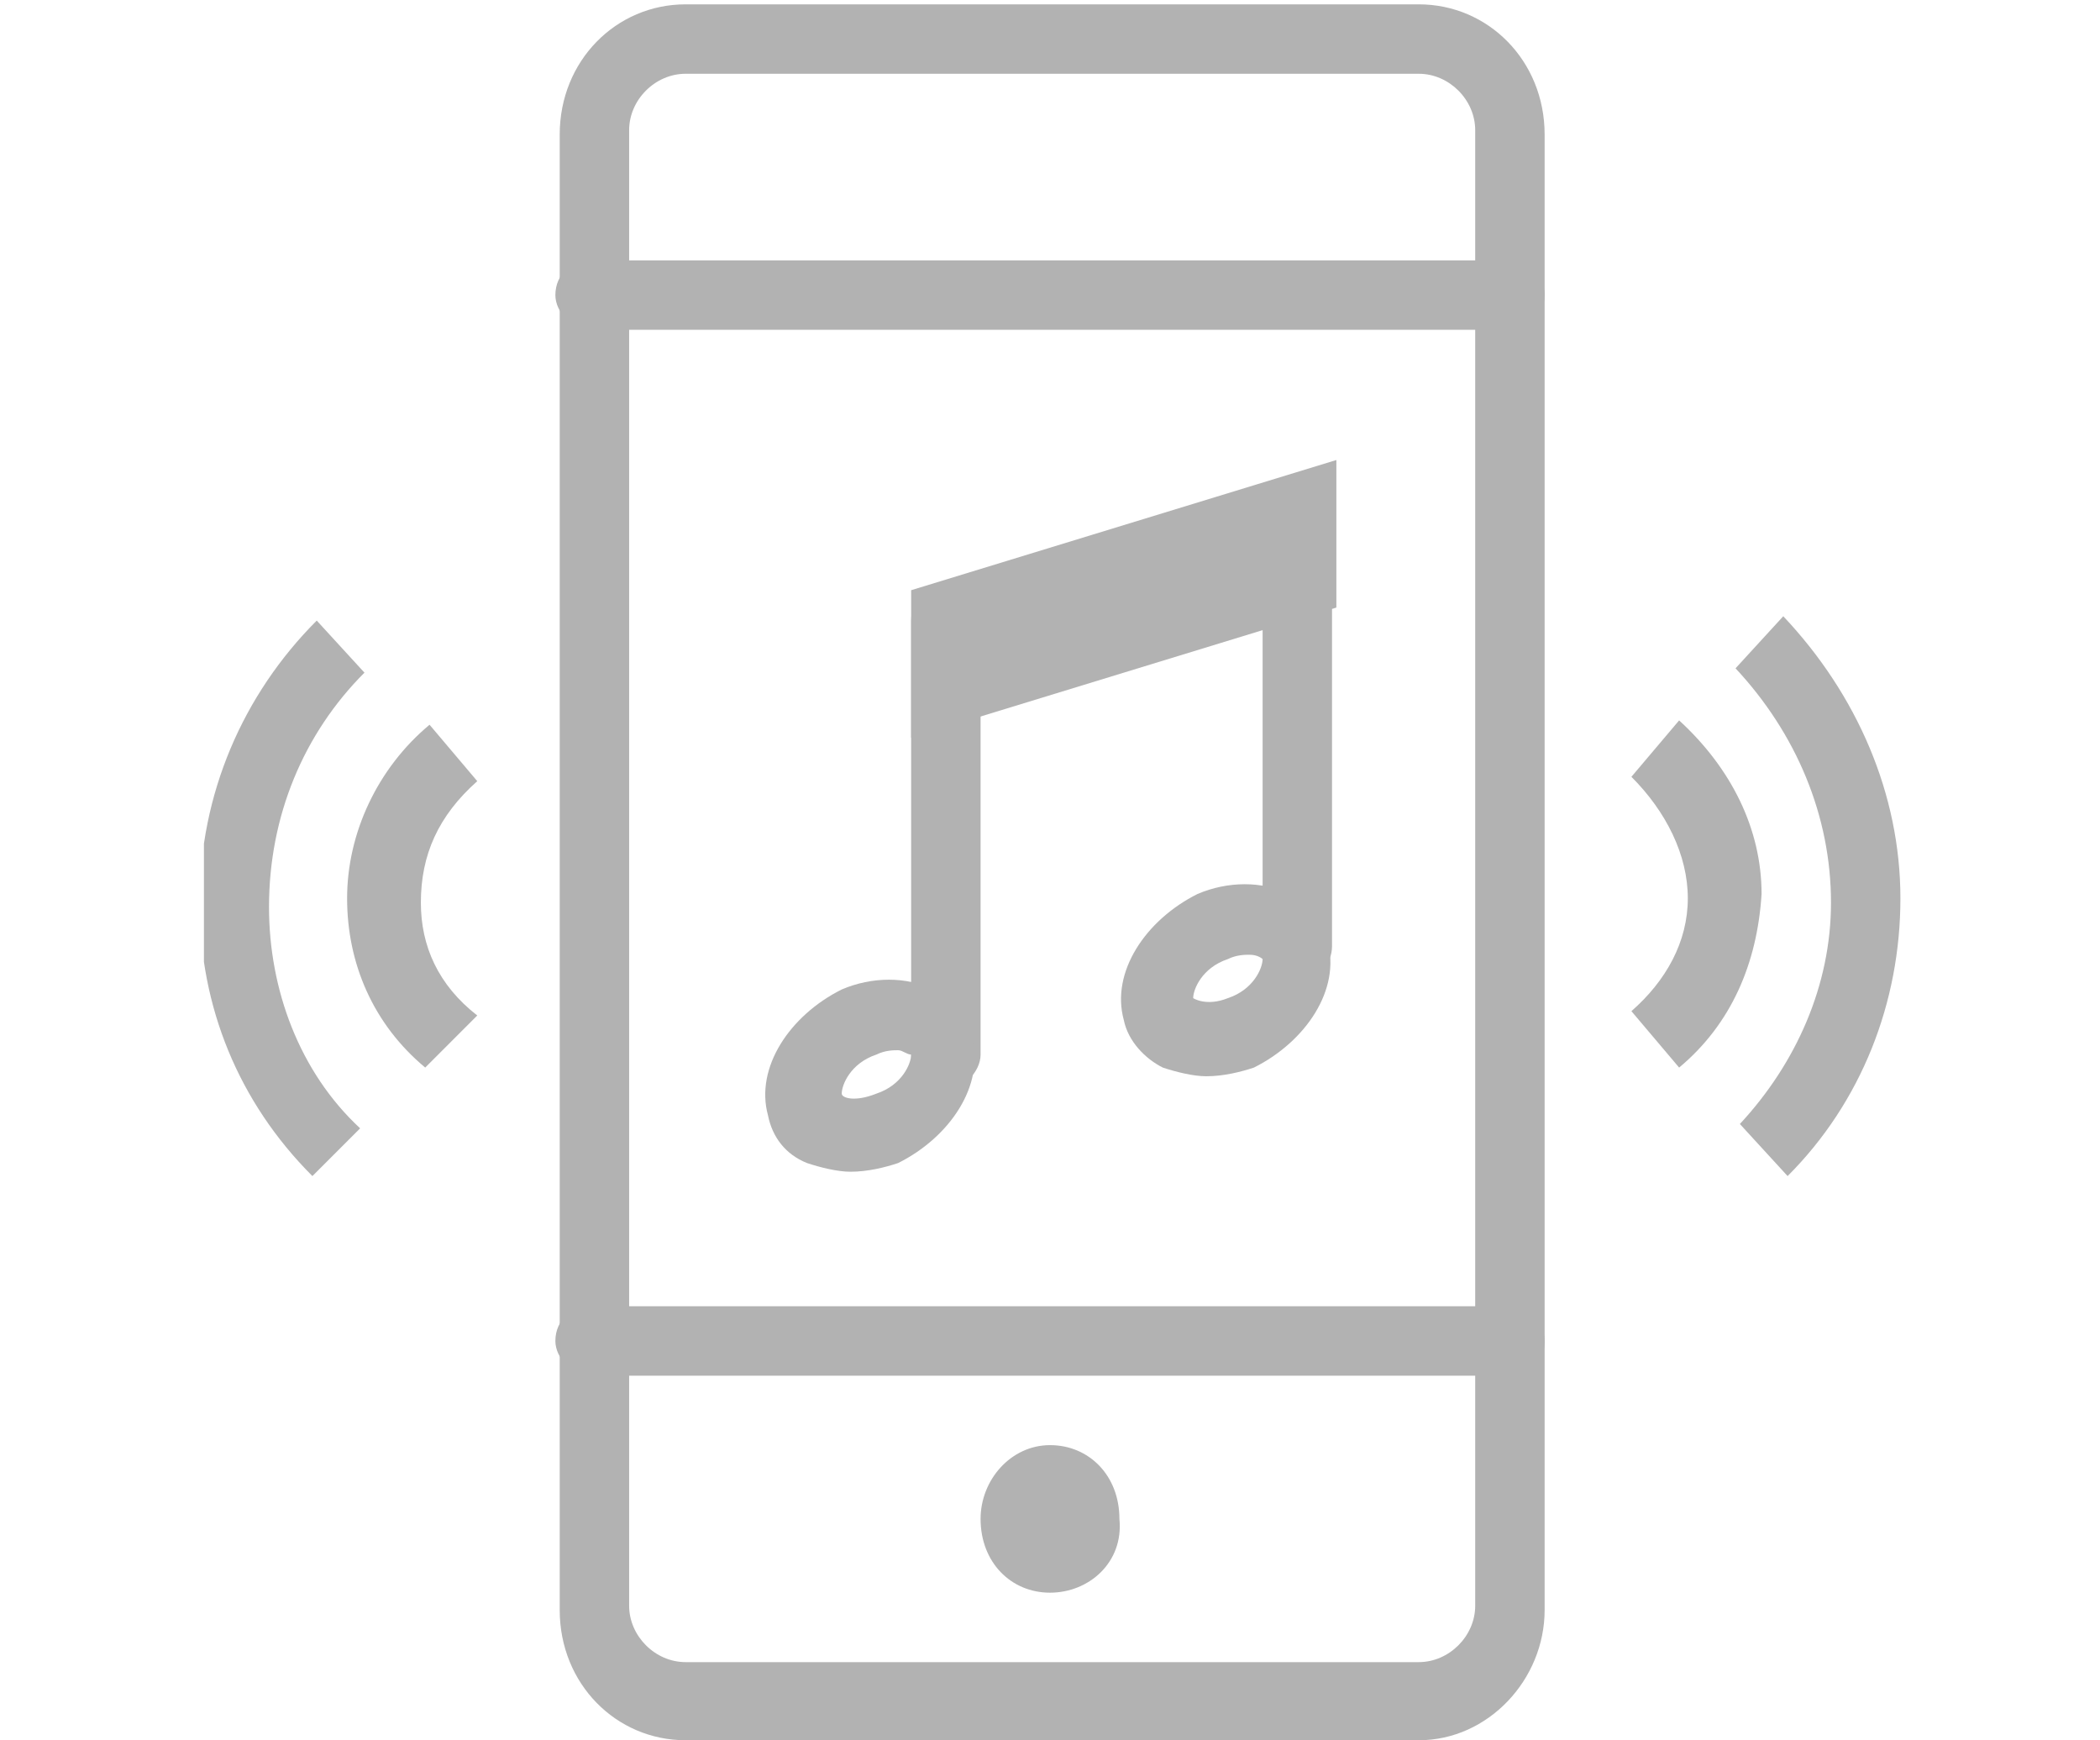
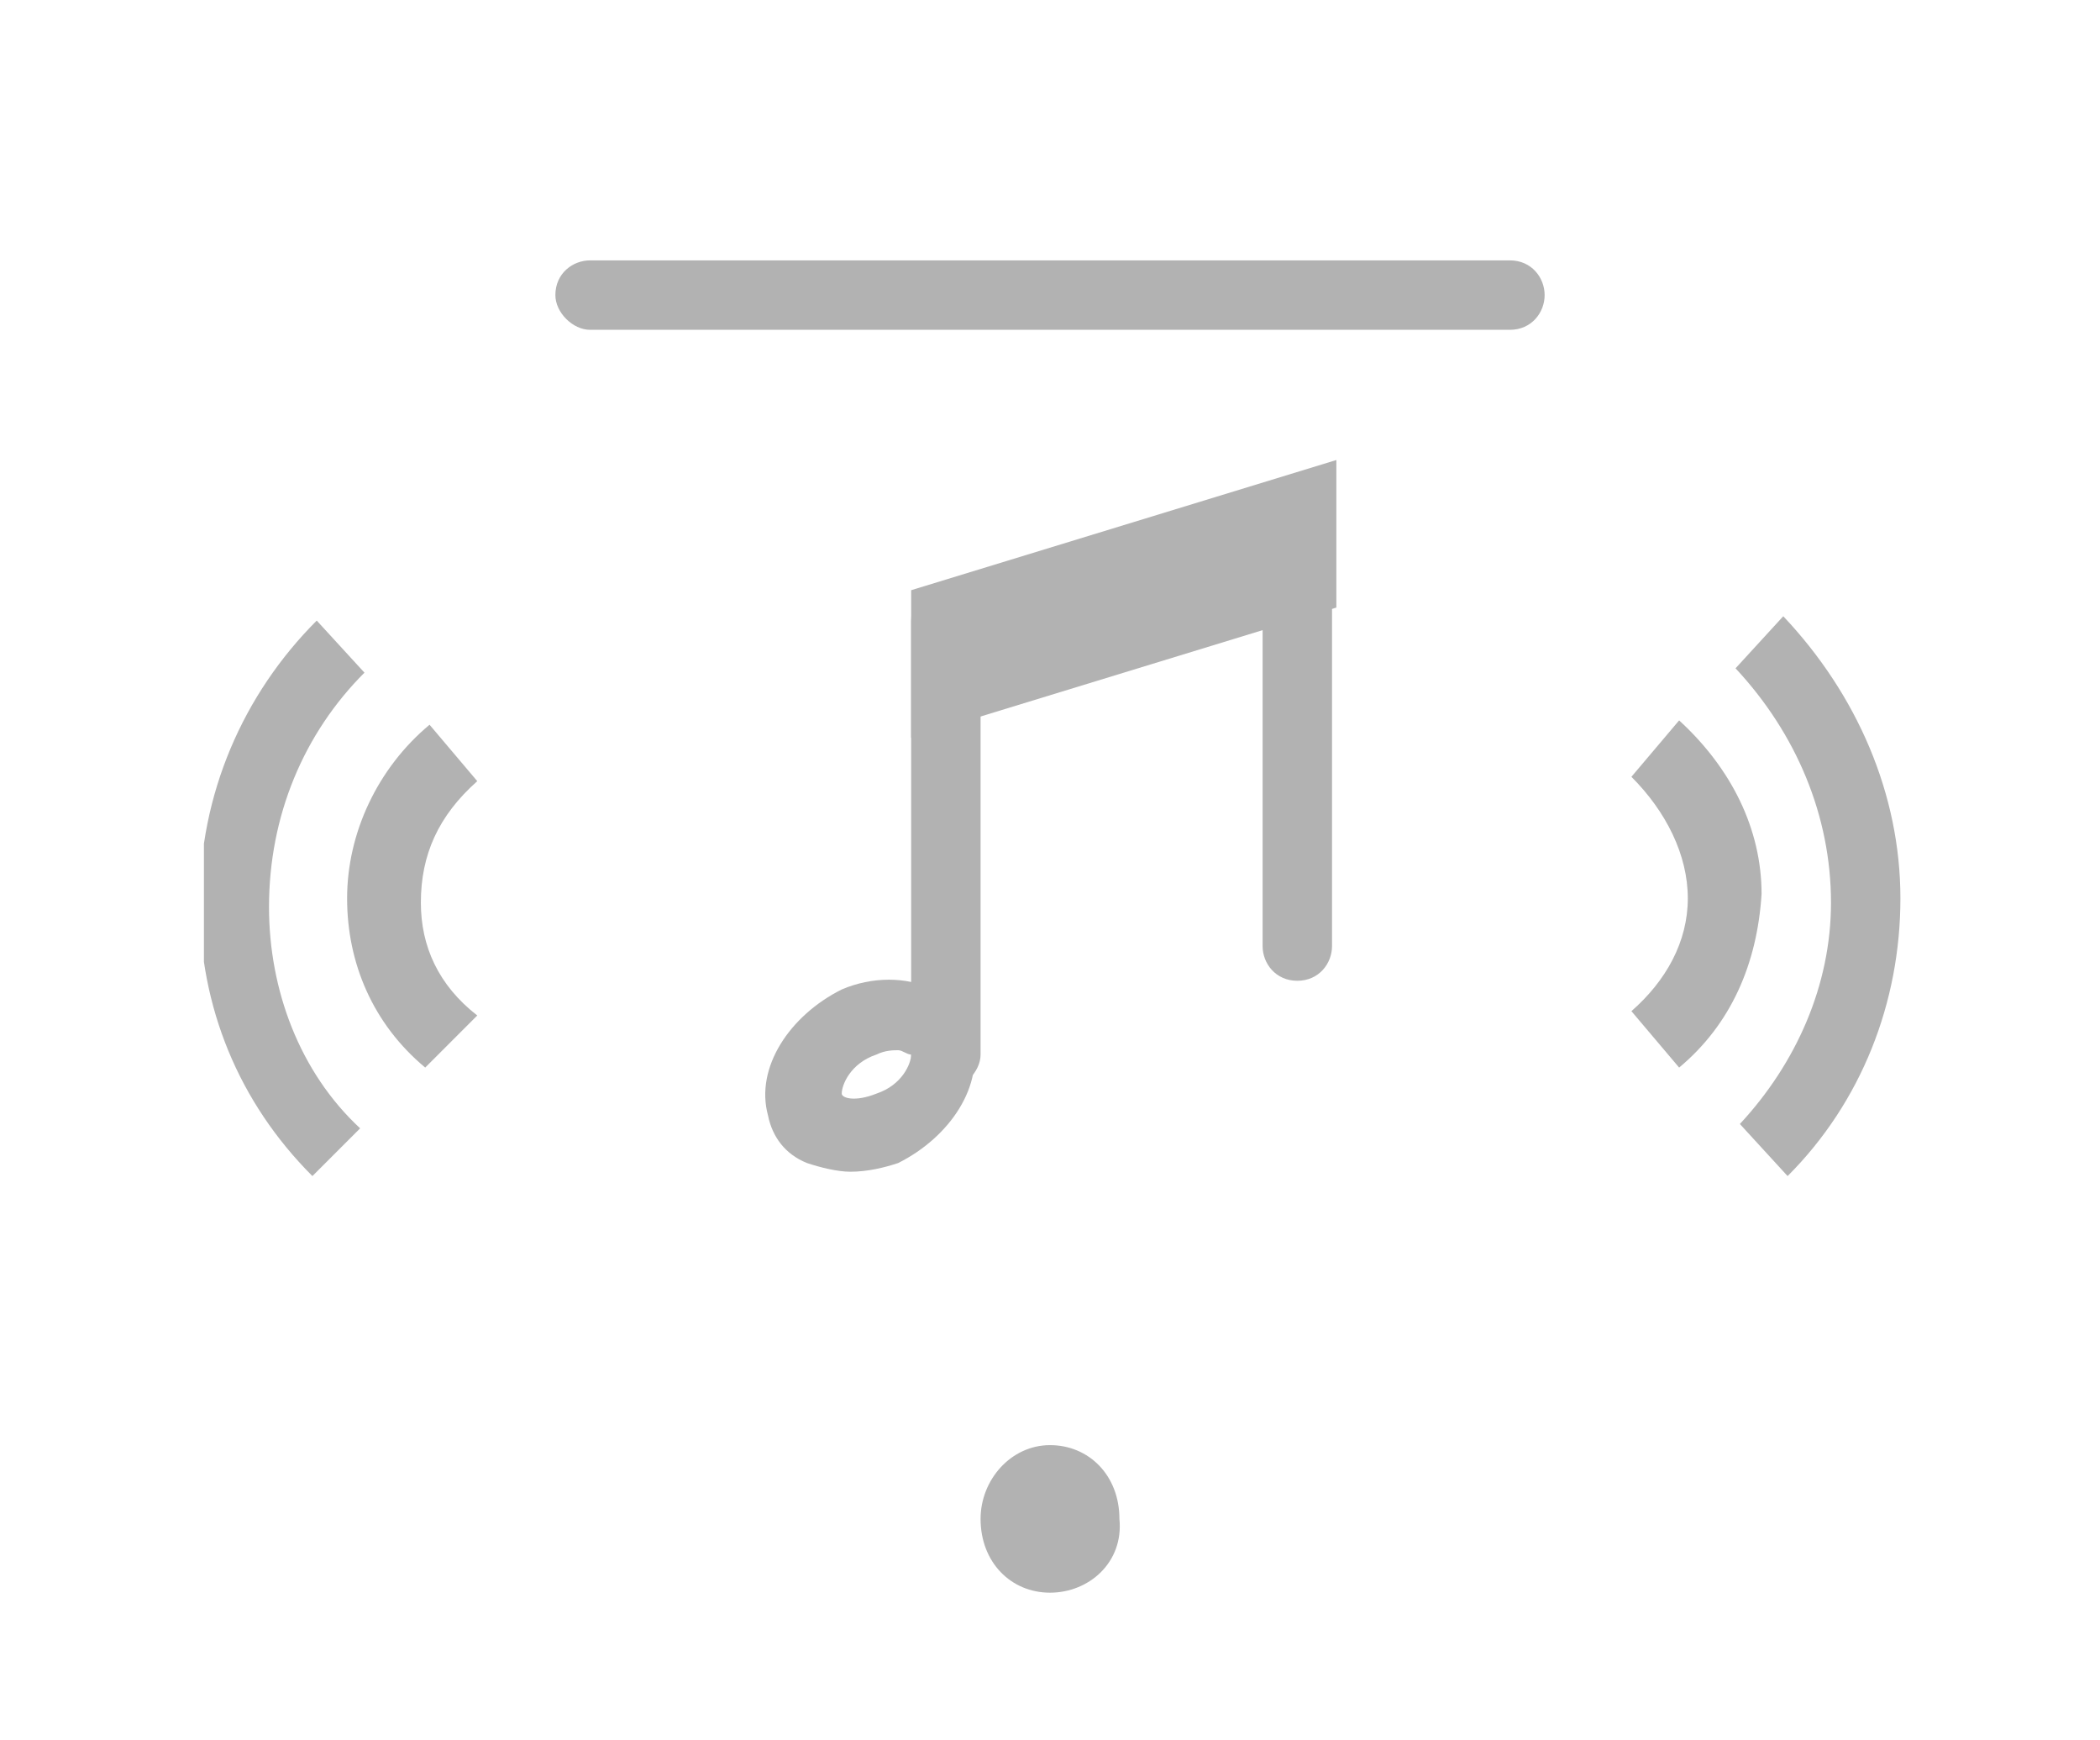
<svg xmlns="http://www.w3.org/2000/svg" xmlns:xlink="http://www.w3.org/1999/xlink" version="1.1" id="Capa_1" x="0px" y="0px" viewBox="0 0 48.4 40.1" style="enable-background:new 0 0 48.4 40.1;" xml:space="preserve">
  <style type="text/css">
	.st0{clip-path:url(#SVGID_2_);fill:#B2B2B2;}
	.st1{fill:#B2B2B2;}
	.st2{clip-path:url(#SVGID_4_);fill:#B2B2B2;}
</style>
  <g>
    <g>
      <defs>
        <rect id="SVGID_1_" x="4.7" y="0.1" width="39.1" height="40" />
      </defs>
      <clipPath id="SVGID_2_">
        <use xlink:href="#SVGID_1_" style="overflow:visible;" />
      </clipPath>
-       <path class="st0" d="M15.8,1.7c-0.7,0-1.3,0.6-1.3,1.3v34c0,0.7,0.6,1.3,1.3,1.3h16.9c0.7,0,1.3-0.6,1.3-1.3v-34    c0-0.7-0.6-1.3-1.3-1.3H15.8z M32.7,40.1H15.8c-1.6,0-2.9-1.3-2.9-3v-34c0-1.7,1.3-3,2.9-3h16.9c1.6,0,2.9,1.3,2.9,3v34    C35.6,38.7,34.3,40.1,32.7,40.1z" />
      <path class="st0" d="M34.8,7.6H13.6c-0.4,0-0.8-0.4-0.8-0.8c0-0.5,0.4-0.8,0.8-0.8h21.2c0.5,0,0.8,0.4,0.8,0.8    C35.6,7.2,35.3,7.6,34.8,7.6" />
-       <path class="st0" d="M34.8,31.7H13.6c-0.4,0-0.8-0.4-0.8-0.8c0-0.5,0.4-0.8,0.8-0.8h21.2c0.5,0,0.8,0.4,0.8,0.8    C35.6,31.4,35.3,31.7,34.8,31.7" />
-       <path class="st0" d="M24.2,35.1L24.2,35.1L24.2,35.1z M24.2,36.7c-0.9,0-1.6-0.7-1.6-1.7c0-0.9,0.7-1.7,1.6-1.7    c0.9,0,1.6,0.7,1.6,1.7C25.9,36,25.1,36.7,24.2,36.7" />
+       <path class="st0" d="M24.2,35.1L24.2,35.1z M24.2,36.7c-0.9,0-1.6-0.7-1.6-1.7c0-0.9,0.7-1.7,1.6-1.7    c0.9,0,1.6,0.7,1.6,1.7C25.9,36,25.1,36.7,24.2,36.7" />
    </g>
    <path class="st1" d="M29.9,13.4L29.9,13.4L29.9,13.4z M21,17v-3.4l9.8-3V14L21,17z" />
    <g>
      <defs>
        <rect id="SVGID_3_" x="4.7" y="0.1" width="39.1" height="40" />
      </defs>
      <clipPath id="SVGID_4_">
        <use xlink:href="#SVGID_3_" style="overflow:visible;" />
      </clipPath>
      <path class="st2" d="M29.9,22.6c-0.5,0-0.8-0.4-0.8-0.8l0-10c0-0.5,0.4-0.8,0.8-0.8c0.4,0,0.8,0.4,0.8,0.8v10    C30.7,22.2,30.4,22.6,29.9,22.6z" />
      <path class="st2" d="M21.8,25.1c-0.5,0-0.8-0.4-0.8-0.8v-10c0-0.5,0.4-0.8,0.8-0.8c0.4,0,0.8,0.4,0.8,0.8v10    C22.6,24.7,22.2,25.1,21.8,25.1" />
-       <path class="st2" d="M28.8,22c-0.1,0-0.3,0-0.5,0.1c-0.6,0.2-0.8,0.7-0.8,0.9c0,0,0.3,0.2,0.8,0c0.6-0.2,0.8-0.7,0.8-0.9l0,0    C29.1,22.1,29,22,28.8,22z M27.8,24.8c-0.3,0-0.7-0.1-1-0.2c-0.4-0.2-0.8-0.6-0.9-1.1c-0.3-1.1,0.5-2.3,1.7-2.9    c0.7-0.3,1.5-0.3,2.1,0c0.5,0.2,0.8,0.6,0.9,1.1c0.3,1.1-0.5,2.3-1.7,2.9C28.6,24.7,28.2,24.8,27.8,24.8" />
      <path class="st2" d="M20.7,24.2c-0.1,0-0.3,0-0.5,0.1c-0.6,0.2-0.8,0.7-0.8,0.9c0,0.1,0.3,0.2,0.8,0c0.6-0.2,0.8-0.7,0.8-0.9l0,0    C20.9,24.3,20.8,24.2,20.7,24.2z M19.6,27c-0.3,0-0.7-0.1-1-0.2c-0.5-0.2-0.8-0.6-0.9-1.1c-0.3-1.1,0.5-2.3,1.7-2.9    c0.7-0.3,1.5-0.3,2.1,0c0.5,0.2,0.8,0.6,0.9,1.1c0.3,1.1-0.5,2.3-1.7,2.9C20.4,26.9,20,27,19.6,27z" />
      <path class="st2" d="M9.8,24.6c-1.2-1-1.8-2.4-1.8-3.9c0-1.5,0.7-3,1.9-4l1.1,1.3c-0.9,0.8-1.3,1.7-1.3,2.8c0,1,0.4,1.9,1.3,2.6    L9.8,24.6z" />
      <path class="st2" d="M7.2,27.1c-1.7-1.7-2.6-3.9-2.6-6.3c0-2.5,1-4.8,2.7-6.5l1.1,1.2c-1.4,1.4-2.2,3.3-2.2,5.4    c0,1.9,0.7,3.8,2.1,5.1L7.2,27.1z" />
      <path class="st2" d="M38.7,24.6l-1.1-1.3c0.8-0.7,1.3-1.6,1.3-2.6c0-1-0.5-2-1.3-2.8l1.1-1.3c1.2,1.1,1.9,2.5,1.9,4    C40.5,22.2,39.9,23.6,38.7,24.6" />
      <path class="st2" d="M41.2,27.1l-1.1-1.2c1.3-1.4,2.1-3.2,2.1-5.1c0-2-0.8-3.9-2.2-5.4l1.1-1.2c1.7,1.8,2.7,4.1,2.7,6.5    C43.8,23.1,42.9,25.4,41.2,27.1" />
    </g>
  </g>
</svg>